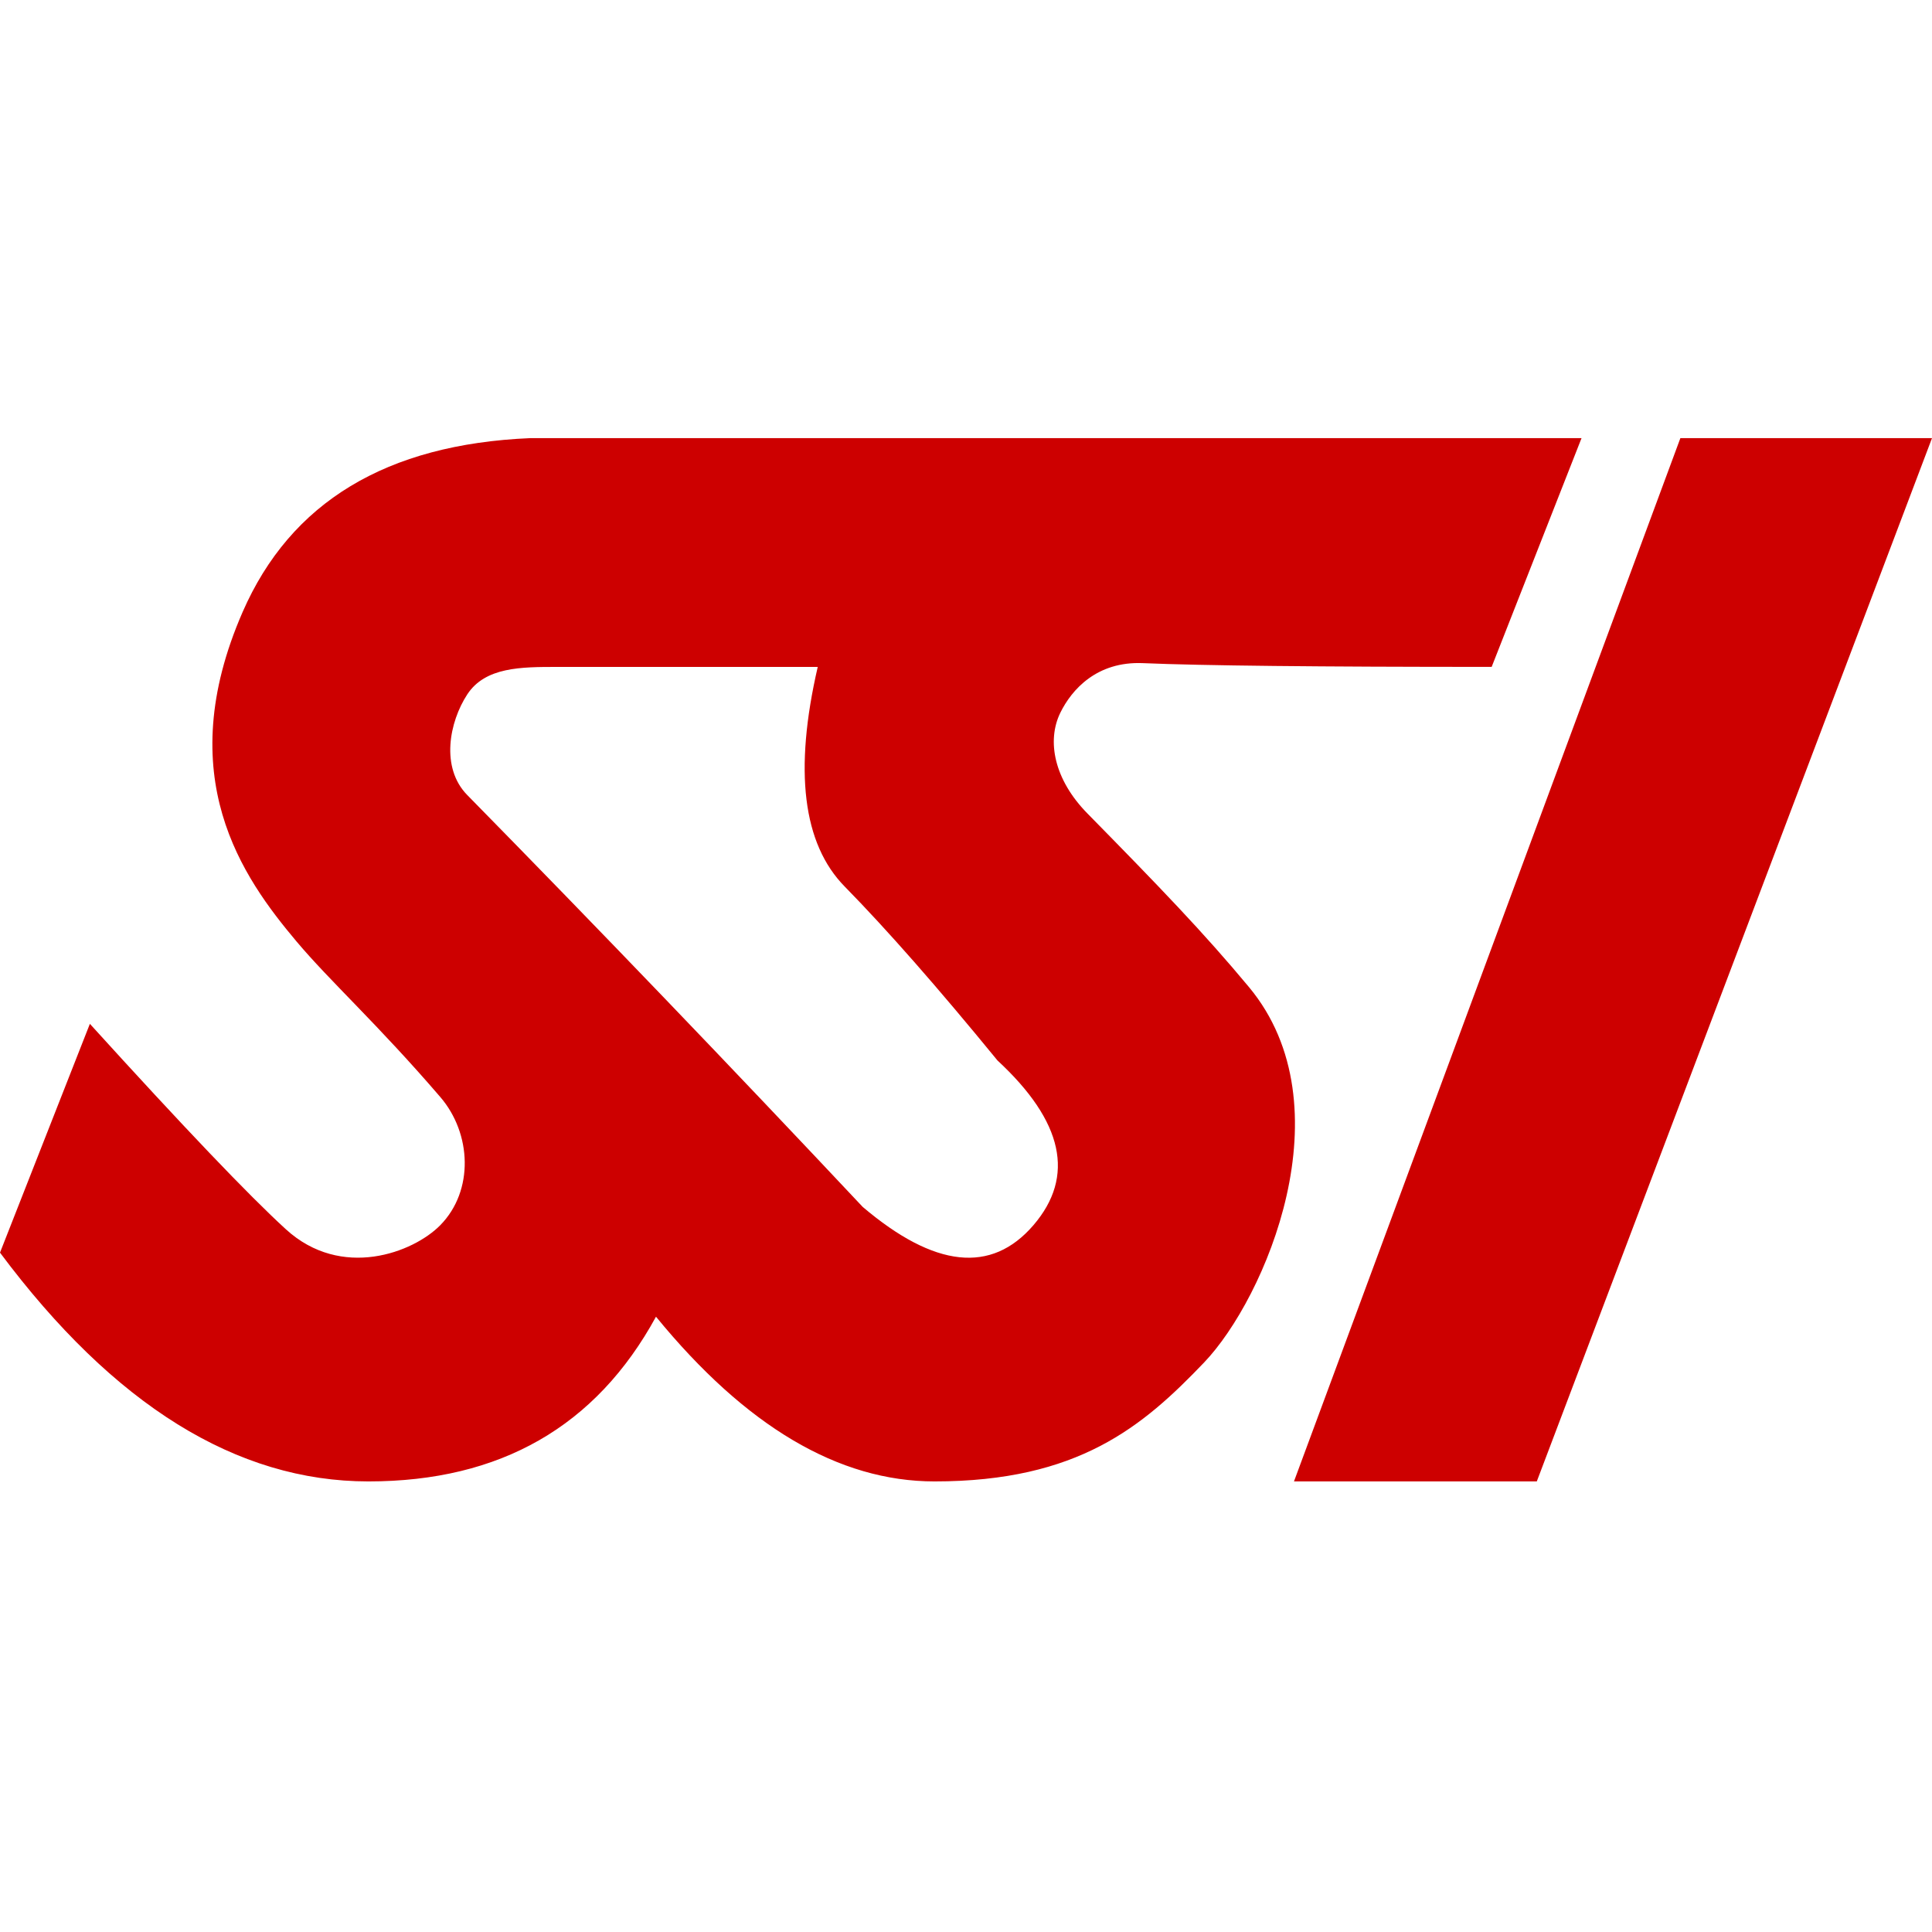
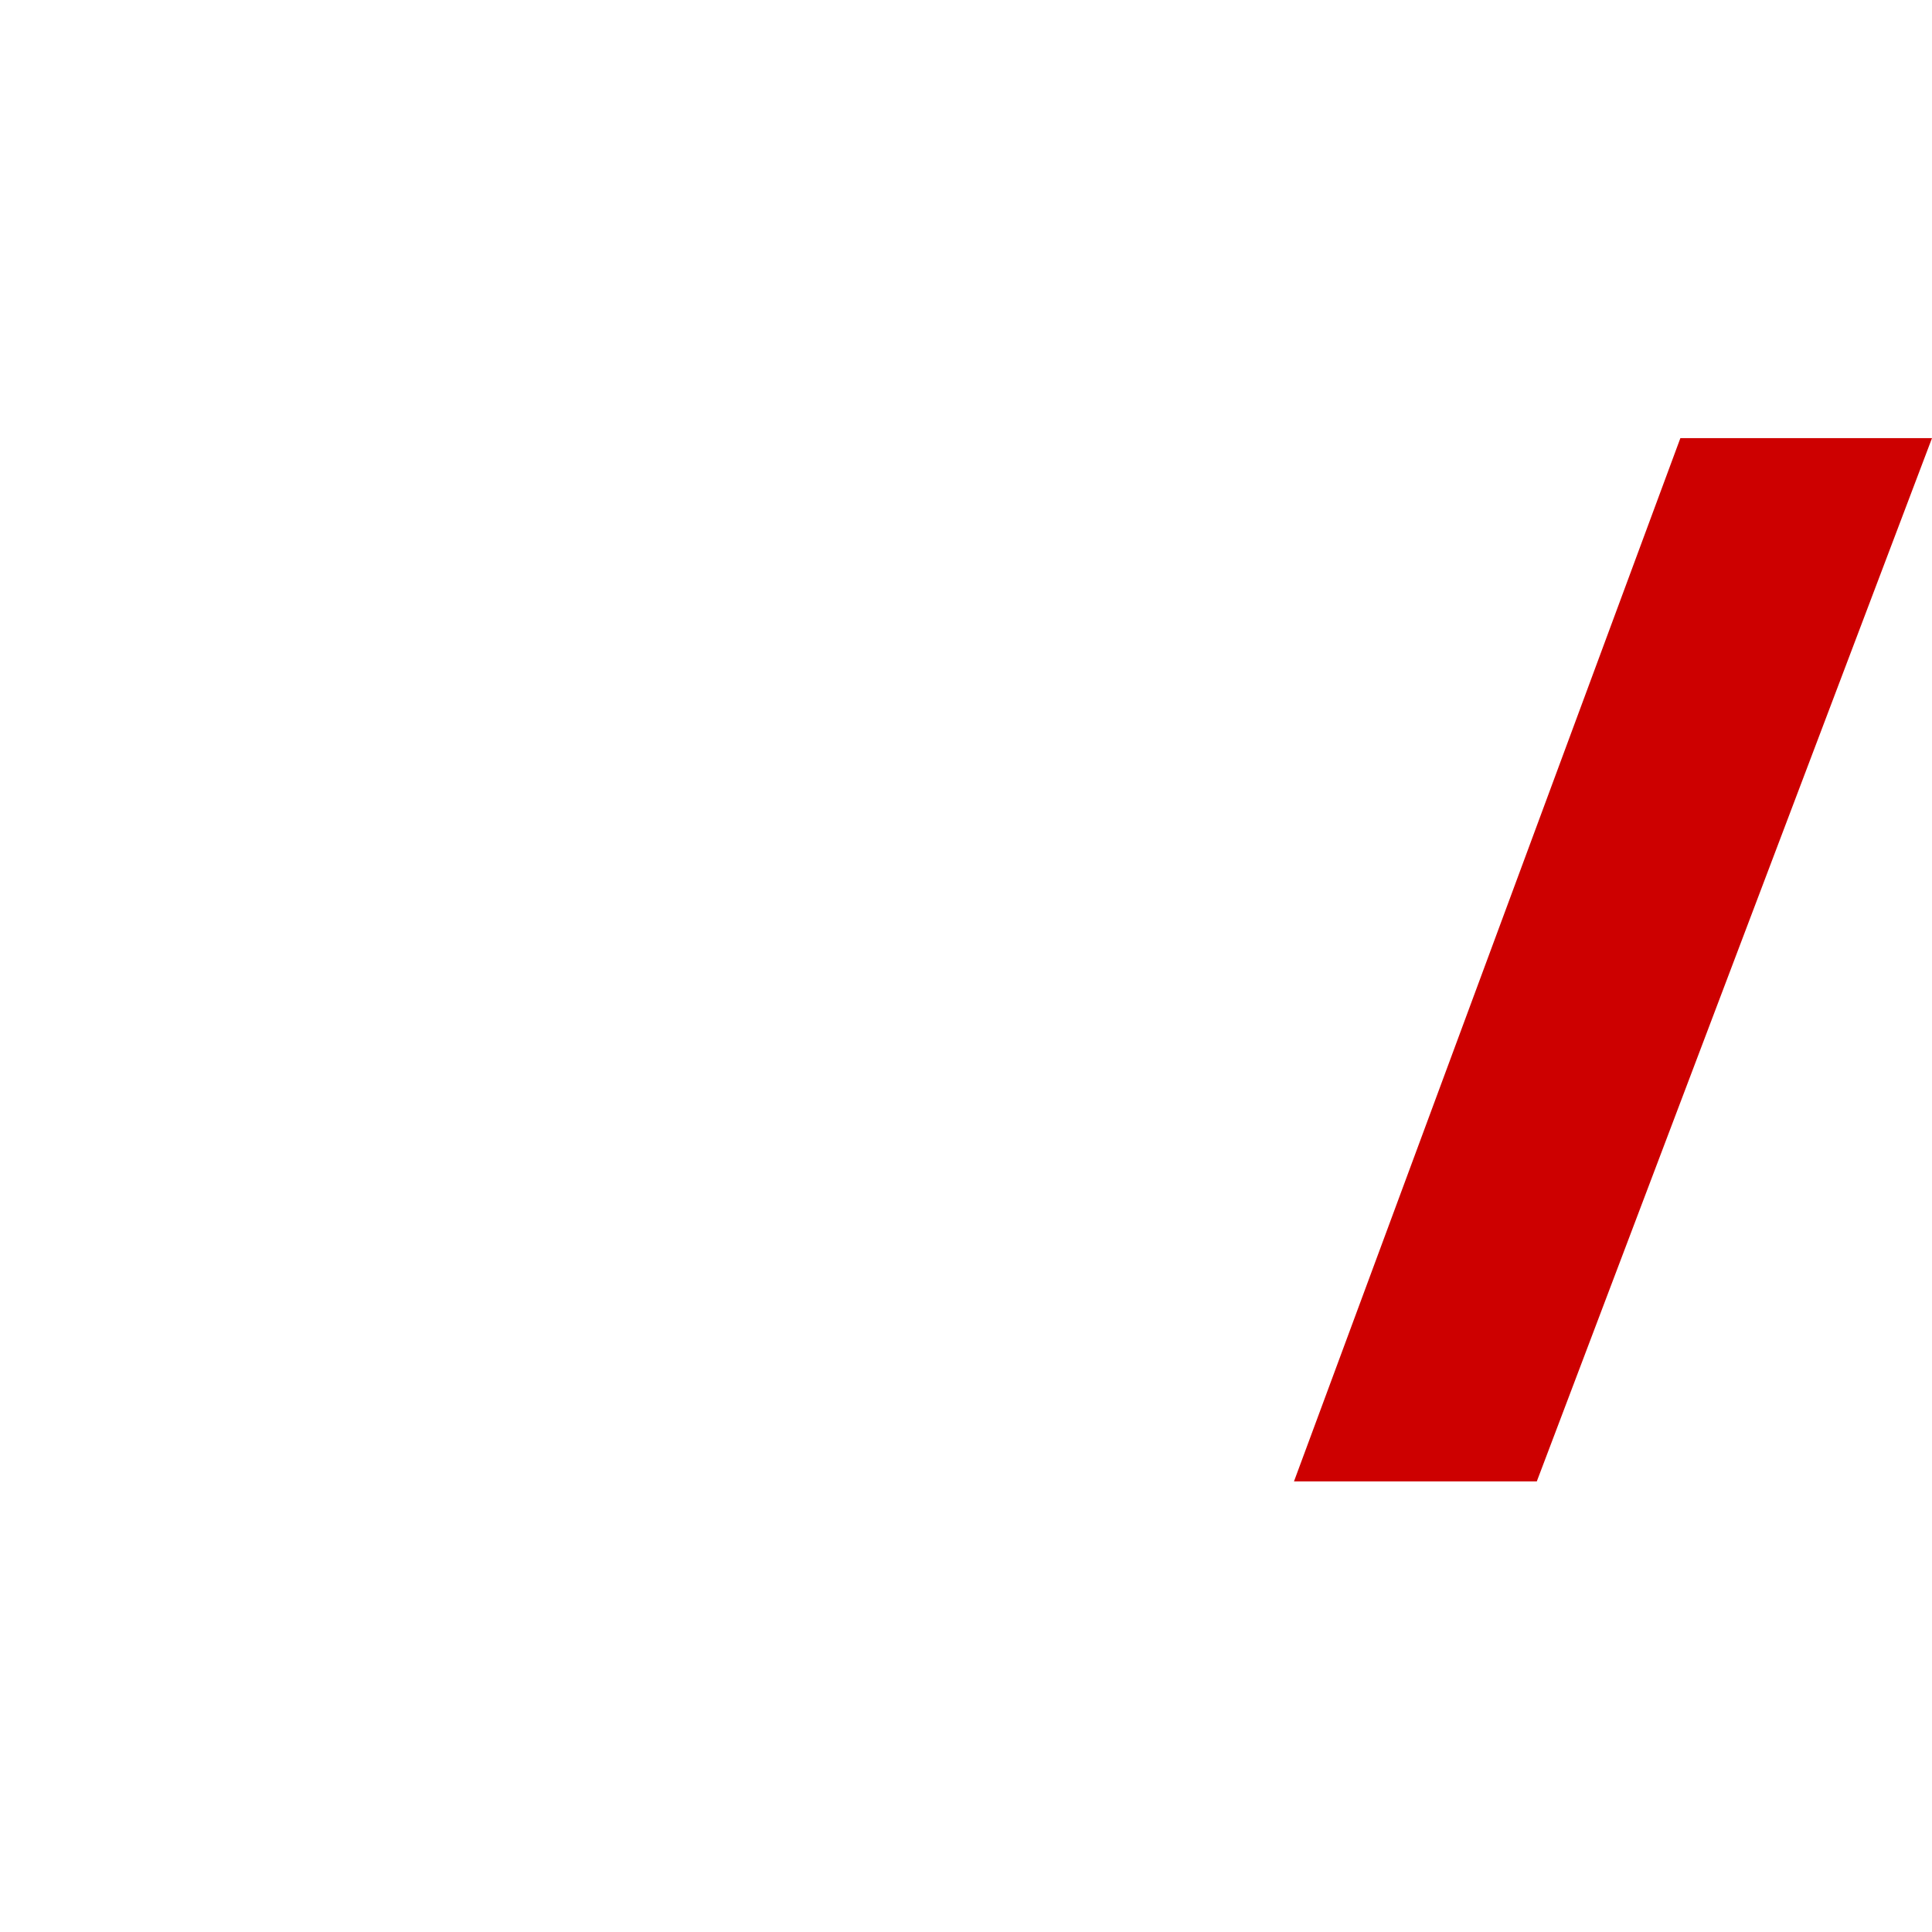
<svg xmlns="http://www.w3.org/2000/svg" xmlns:ns1="http://sodipodi.sourceforge.net/DTD/sodipodi-0.dtd" xmlns:ns2="http://www.inkscape.org/namespaces/inkscape" version="1.1" width="50" height="50" id="svg35" ns1:docname="favicon.svg" ns2:version="1.1.1 (3bf5ae0d25, 2021-09-20)">
  <defs id="defs39" />
  <ns1:namedview id="namedview37" pagecolor="#ffffff" bordercolor="#666666" borderopacity="1.0" ns2:pageshadow="2" ns2:pageopacity="0.0" ns2:pagecheckerboard="0" showgrid="false" ns2:zoom="5.545" ns2:cx="3.1559964" ns2:cy="37.962128" ns2:window-width="1920" ns2:window-height="1009" ns2:window-x="-8" ns2:window-y="-8" ns2:window-maximized="1" ns2:current-layer="svg35" />
  <g id="g207" transform="translate(0,11.339)">
    <svg width="50" height="27" viewBox="0 0 50 27" version="1.1" id="svg31">
      <defs id="defs25" />
      <g id="SvgjsG1003" stroke="none" stroke-width="1" fill="none" fill-rule="evenodd">
-         <path d="m 21.163,5.921 c -2.122,0 -4.37,0 -6.744,0 -0.93,0 -1.86,0 -2.326,0.711 -0.465,0.711 -0.698,1.895 0,2.605 3.414,3.477 6.825,7.03 10.233,10.658 1.86,1.579 3.333,1.737 4.419,0.474 1.085,-1.263 0.775,-2.684 -0.93,-4.263 -1.55,-1.895 -2.868,-3.395 -3.953,-4.5 C 20.775,10.5 20.543,8.605 21.163,5.921 Z M 40.93,0 H 13.72 C 10,0.158 7.519,1.658 6.279,4.5 c -1.86,4.263 0,6.868 1.395,8.526 0.87,1.034 2.093,2.132 3.721,4.026 0.811,0.943 0.875,2.425 0,3.316 -0.697,0.711 -2.558,1.421 -3.997,0.106 C 6.439,19.598 4.748,17.826 2.326,15.158 L 0,21.079 C 2.946,25.026 6.124,27 9.535,27 12.946,27 15.426,25.579 16.977,22.737 19.302,25.579 21.705,27 24.186,27 c 3.721,0 5.392,-1.421 6.977,-3.079 1.584,-1.658 3.721,-6.632 1.163,-9.711 C 31.149,12.794 30,11.605 28.14,9.711 27.283,8.838 27.083,7.836 27.442,7.105 c 0.293,-0.596 0.943,-1.333 2.136,-1.282 1.521,0.065 4.53,0.097 9.026,0.097 z" id="SvgjsPath1002" fill="#cd0000" />
        <polygon id="SvgjsPolygon1001" fill="#cd0000" points="50,0 43.488,0 33.488,27 39.772,27 " />
        <g id="SvgjsG1000" />
      </g>
    </svg>
  </g>
  <style id="style33">@media (prefers-color-scheme: light) { :root { filter: none; } }
</style>
</svg>